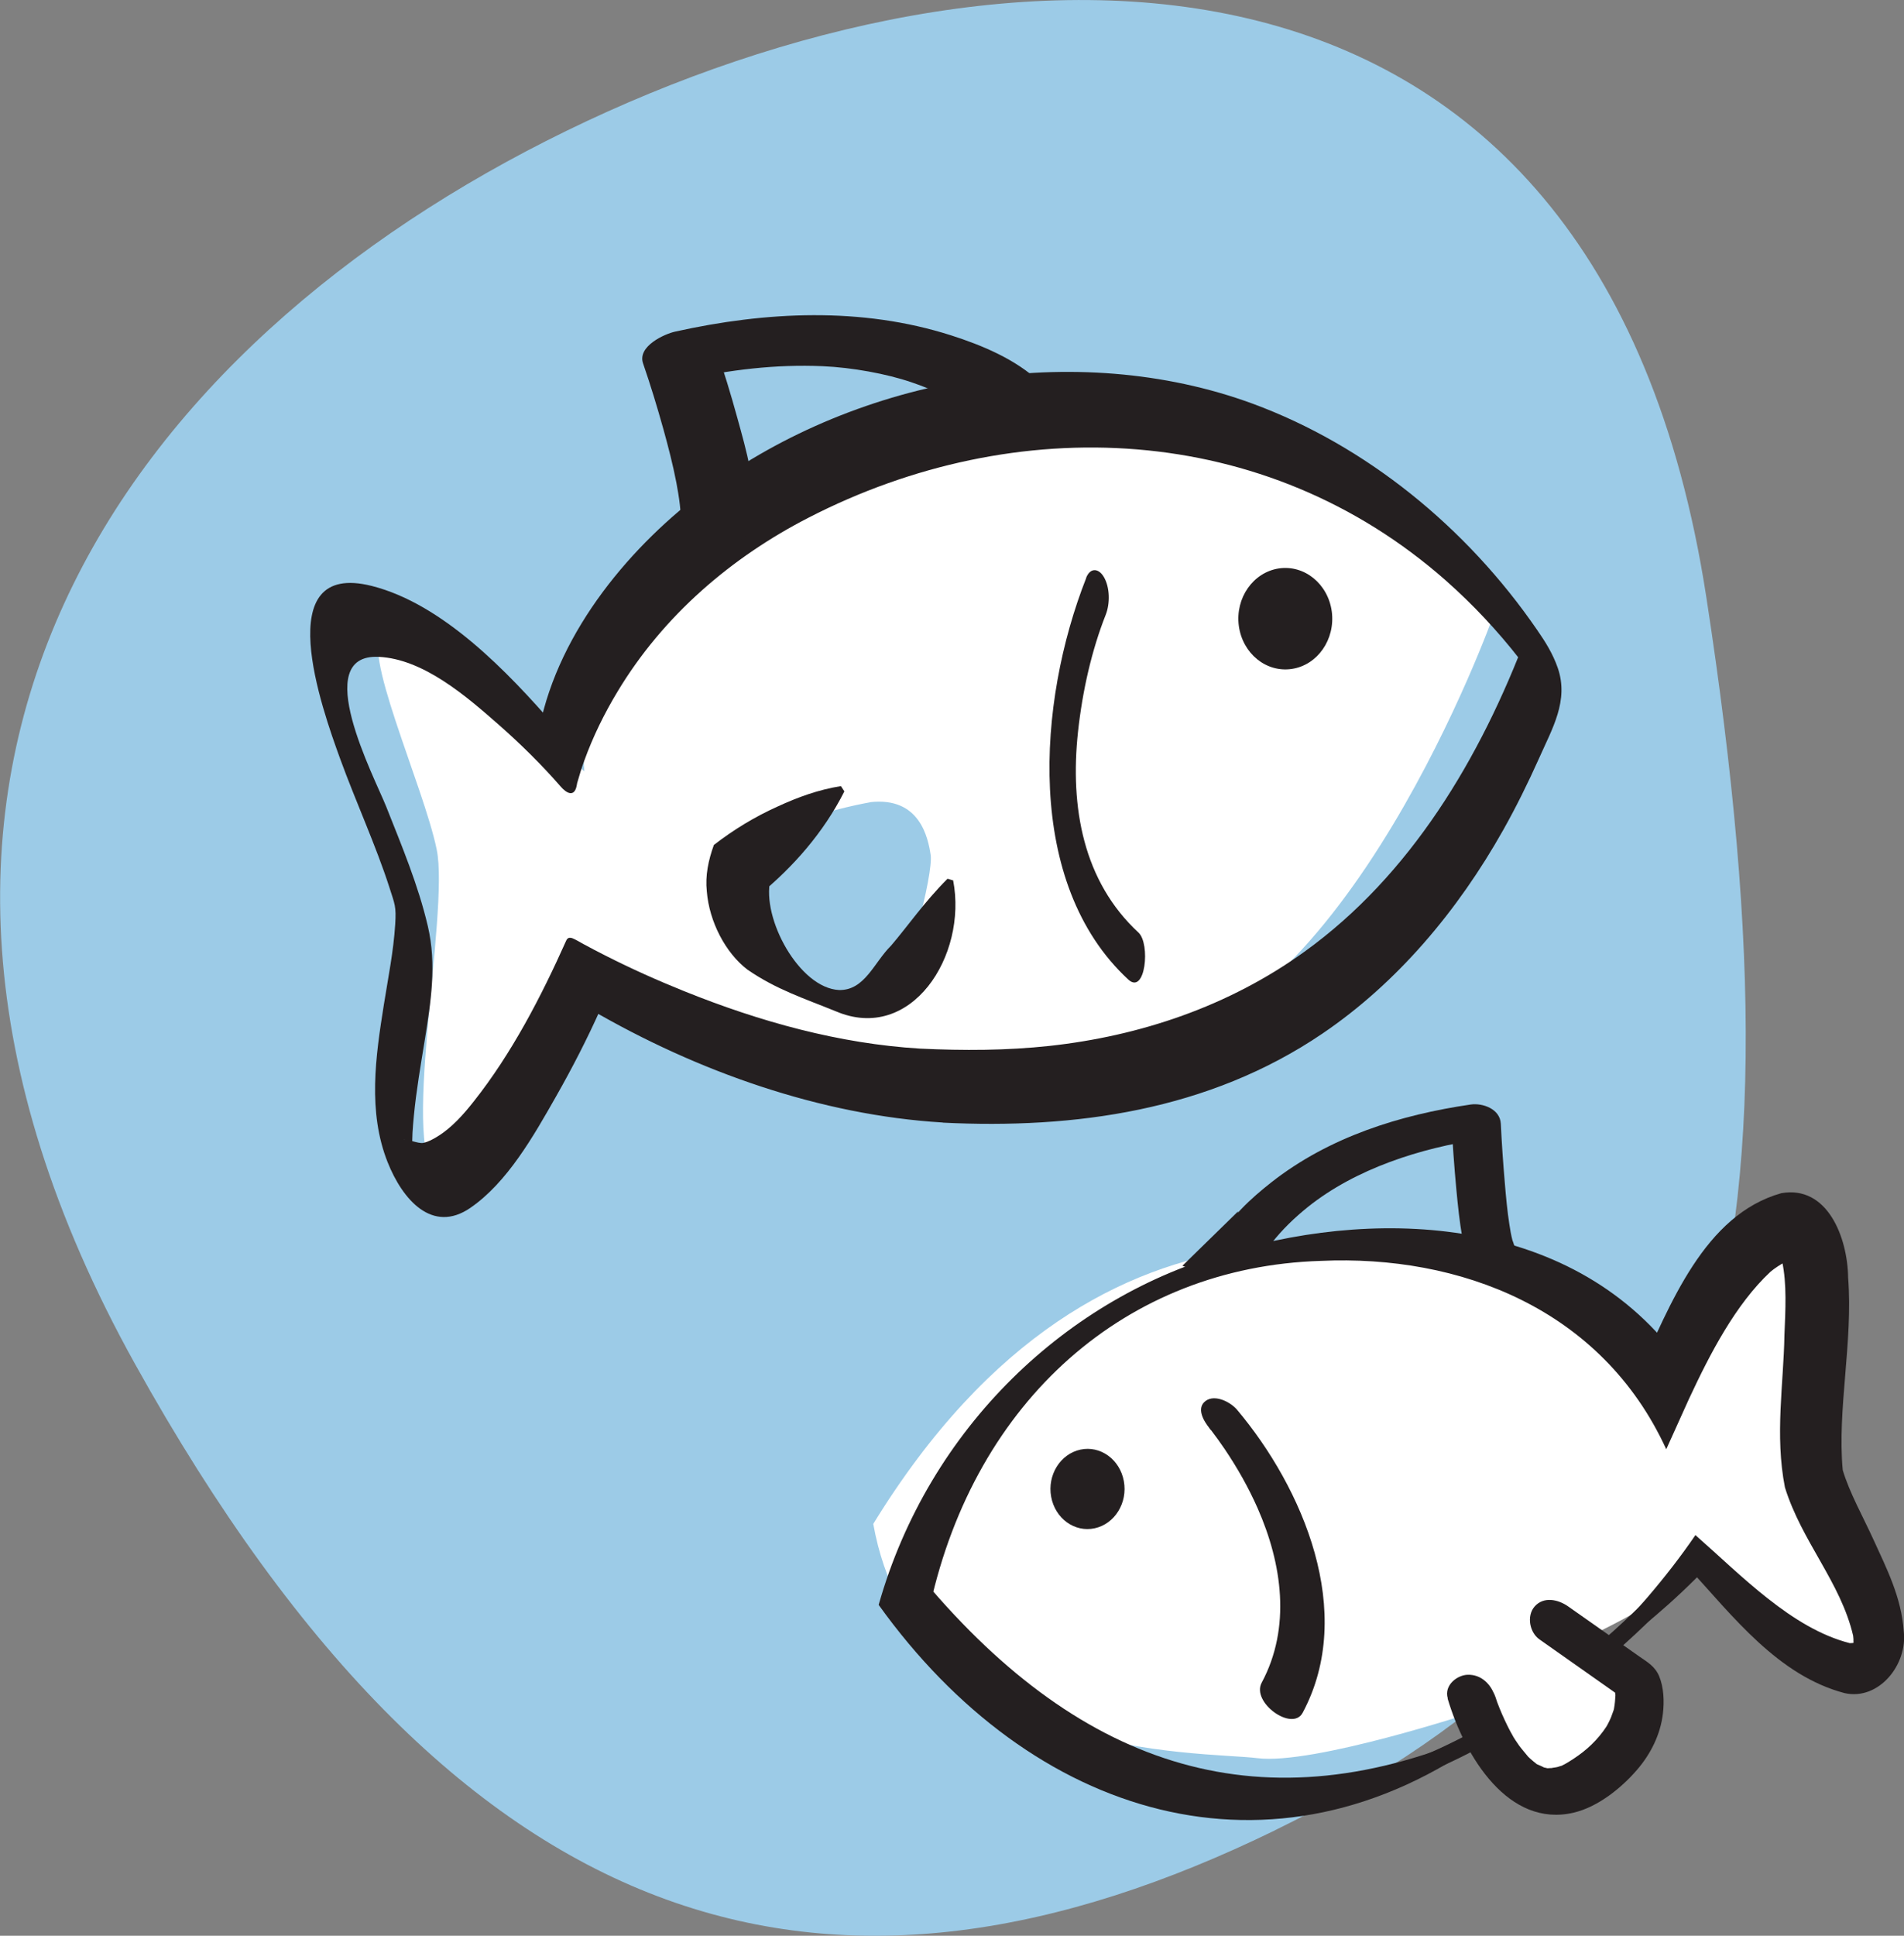
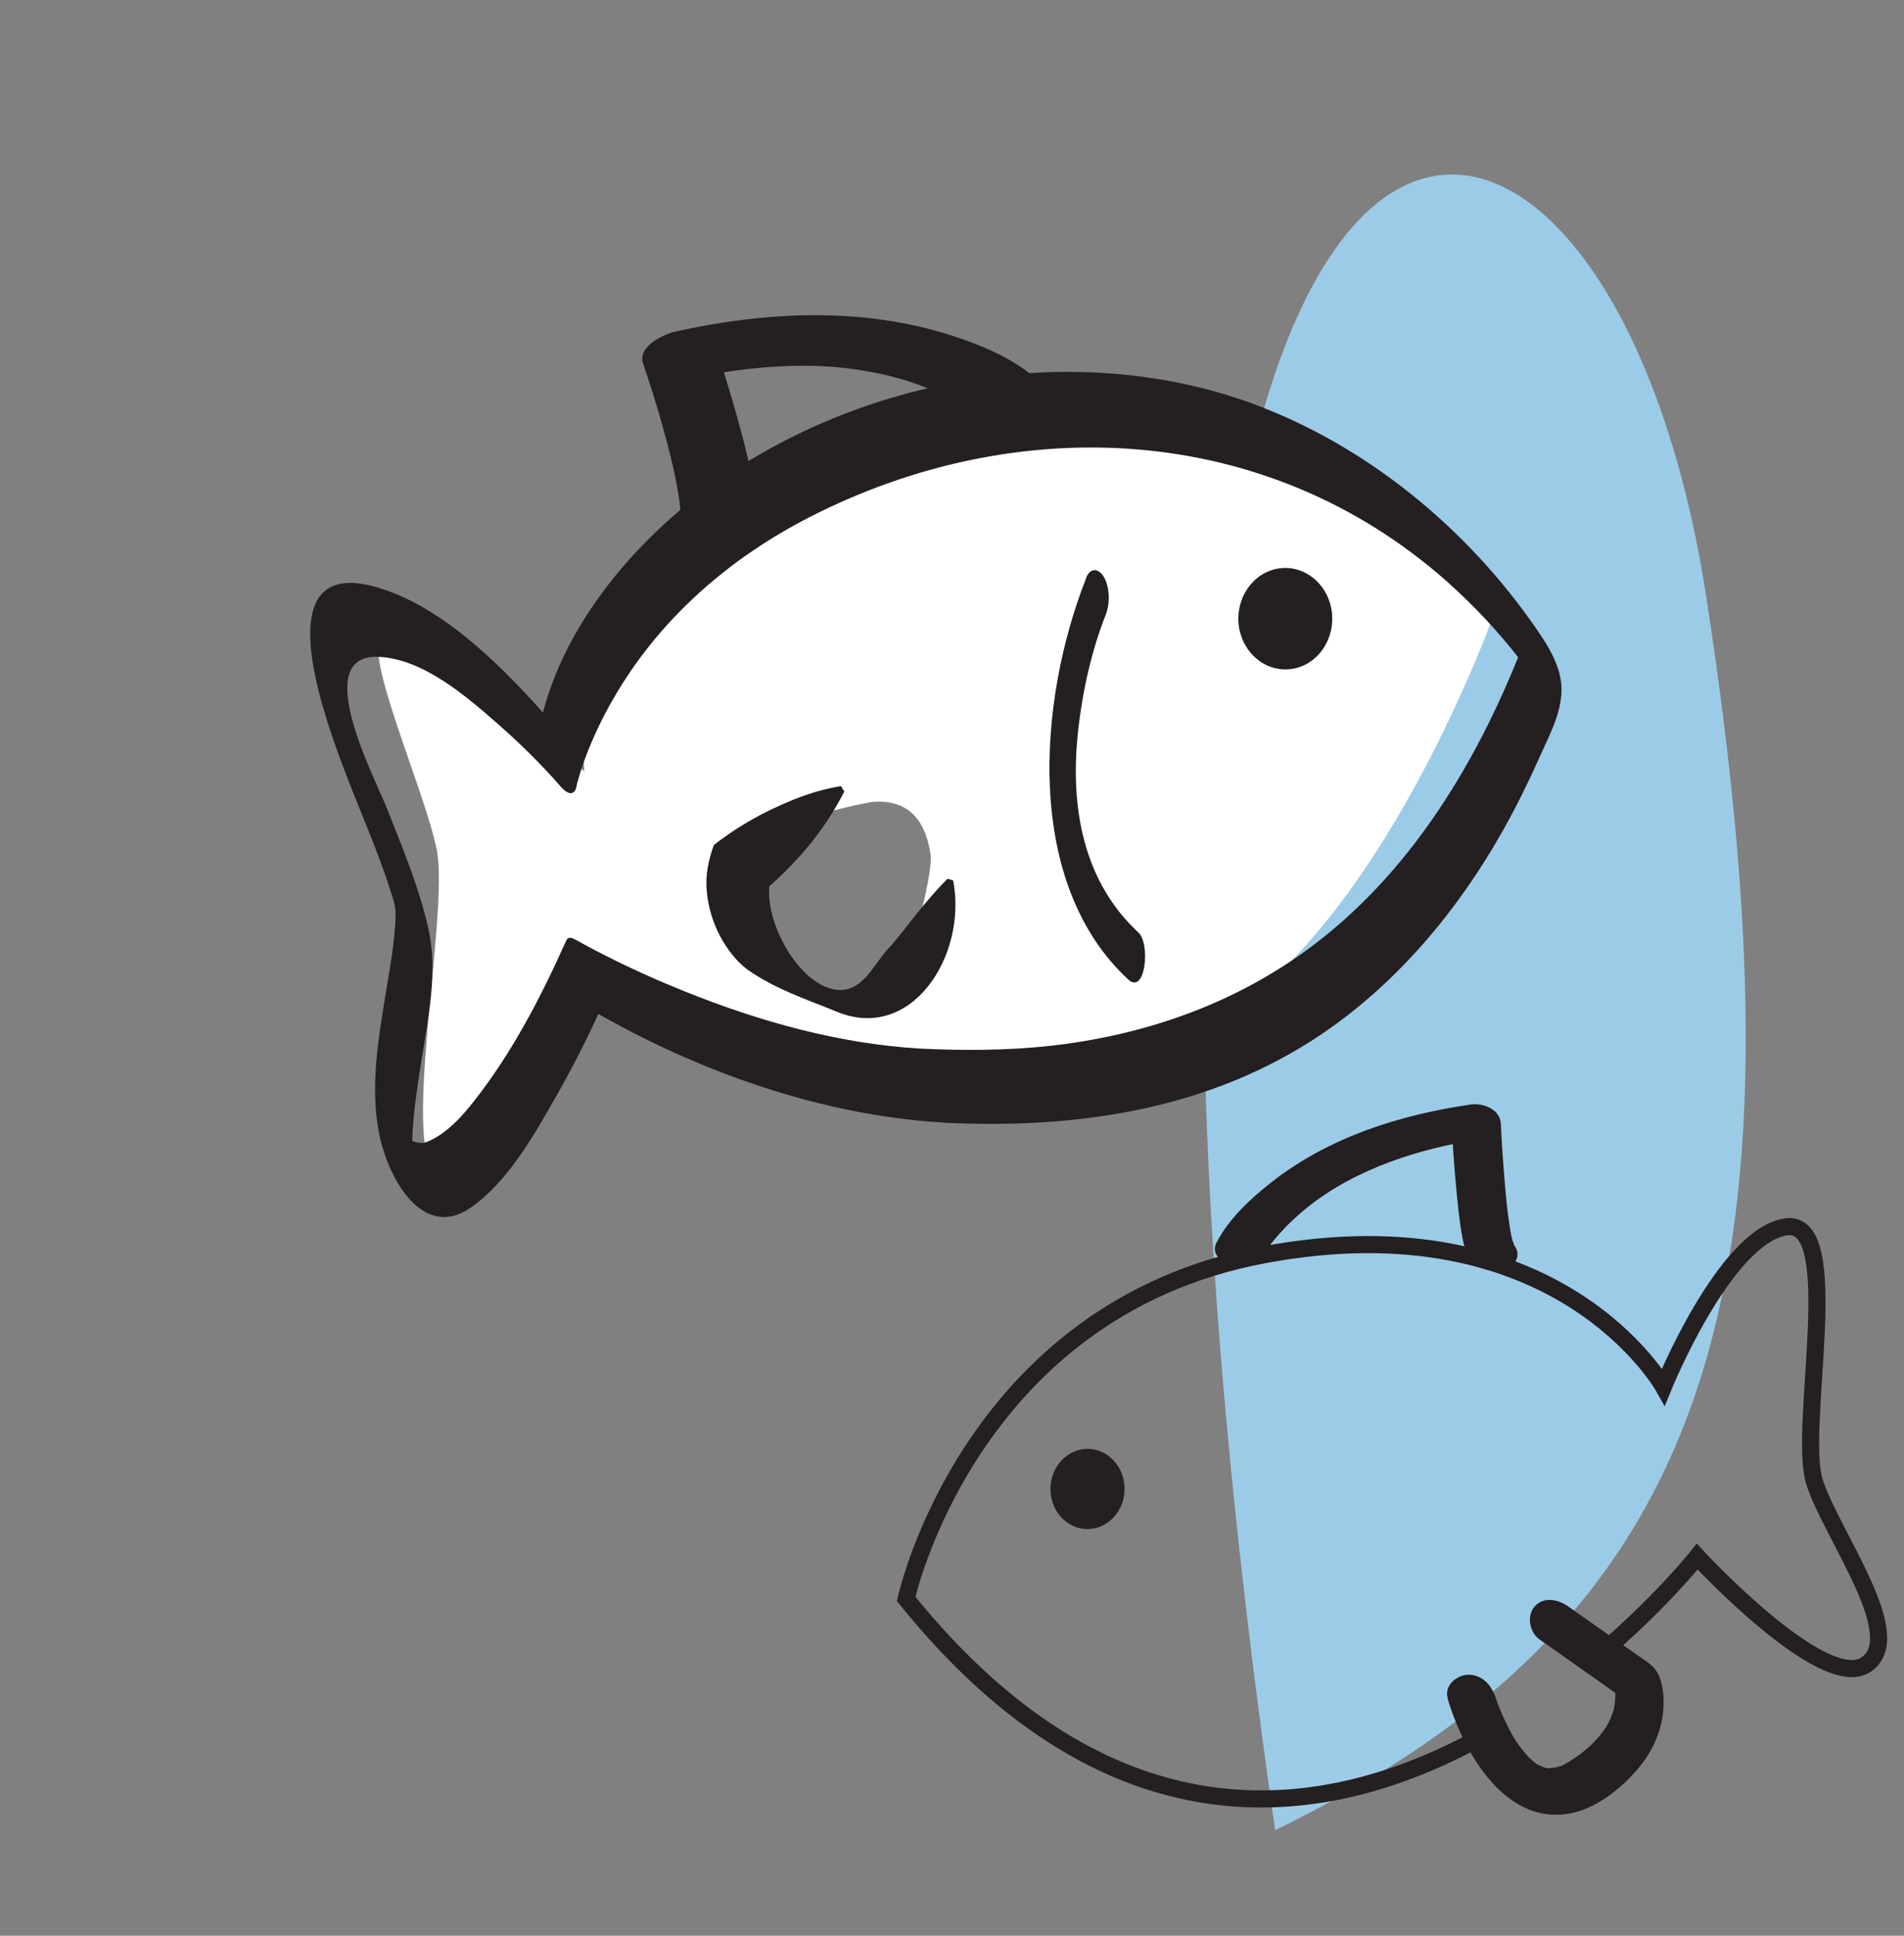
<svg xmlns="http://www.w3.org/2000/svg" viewBox="0 0 148.24 150.65" data-name="Layer 1" id="Layer_1">
  <rect x="0" y="0" width="148.24" height="150.65" fill="#808080" stroke="none" />
  <defs>
    <style>
      .cls-1 {
        fill: none;
        stroke: #241f20;
        stroke-miterlimit: 13.33;
        stroke-width: 1.33px;
      }

      .cls-2 {
        fill: #fff;
      }

      .cls-3 {
        fill: #241f20;
      }

      .cls-4 {
        fill: #9ccbe7;
      }
    </style>
  </defs>
  <g id="g248">
-     <path d="M99.28,142.44c-33.79,16.48-63.05,9.99-88.77-36.29-25.72-46.28-.21-79.48,33.58-95.96C77.86-6.29,124.42-8.23,132.85,46.48c8.43,54.71.21,79.48-33.58,95.96" class="cls-4" id="path250" />
+     <path d="M99.28,142.44C77.86-6.29,124.42-8.23,132.85,46.48c8.43,54.71.21,79.48-33.58,95.96" class="cls-4" id="path250" />
  </g>
  <g id="g664">
    <path d="M67.74,62.44s-11.96,2.04-10.94,6.68c1.02,4.64,9.41,11.27,11.66,9.28,2.25-1.99,4.21-10.52,4-11.85-.2-1.33-.83-4.56-4.72-4.12M116.28,47.88s-11.51,32.32-28.38,33.97c0,0-11.48,4.42-22.21,1.66-10.73-2.76-20.95-8.01-20.95-8.01,0,0-7.16,17.12-10.48,16.02-3.32-1.1.77-20.44-.26-25.41-1.02-4.97-6.13-16.02-4.09-16.85,2.04-.83,15.59,10.77,15.59,10.77,0,0-1.79-14.09,14.31-21.27,16.1-7.18,37.82-15.19,56.47,9.11" class="cls-2" id="path666" />
  </g>
  <g id="g668">
-     <path d="M139.02,95.39s-9.2,10.22-9.2,11.88-5.11-6.35-12.52-8.01c-7.41-1.66-31.17-10.22-49.31,19.34,3.32,18.51,25.55,17.68,29.9,18.23,4.34.55,16.86-3.59,16.86-3.59,0,0,3.32,7.73,6.9,6.9,3.58-.83,8.18-5.8,6.9-7.73s-5.62-4.7-5.62-4.7c0,0,8.18-3.59,8.94-6.08,0,0,12.78,12.43,13.54,9.39.77-3.04-5.11-14.36-4.6-16.85.51-2.49,1.28-18.51-1.79-18.78" class="cls-2" id="path670" />
-   </g>
+     </g>
  <g id="g1700">
    <path d="M73.39,87.37c10.26.51,20.71-.92,29.57-6.93,5.81-3.94,10.53-9.54,14.08-15.85,1.01-1.8,1.93-3.66,2.78-5.56,1.02-2.31,2.35-4.5,1.46-7.06-.38-1.09-.96-2.02-1.6-2.94-5.52-8.04-13.39-14.39-22.17-17.62-13.71-5.03-30.55-2.15-42.48,6.65-5.77,4.25-11.5,10.94-13.03,18.58.42-.02.84-.04,1.26-.06-3.76-4.34-8.81-9.59-14.32-10.98-7.99-2.01-3.89,9.52-2.45,13.47,1.21,3.32,2.79,6.77,3.82,9.97.43,1.35.55,1.48.46,2.9-.13,2.09-.55,4.16-.88,6.23-.65,4.07-1.27,8.35.29,12.28,1.16,2.92,3.48,5.58,6.43,3.56,2.89-1.98,4.94-5.61,6.69-8.69,1.25-2.2,2.42-4.47,3.46-6.8-.27.01-.54.02-.8.03,8.34,4.85,17.96,8.24,27.43,8.81,1.41.08-.26-5.66-1.74-5.75-6.31-.38-12.47-2.09-18.38-4.47-2.06-.83-4.1-1.74-6.09-2.75-.59-.3-1.18-.6-1.76-.92-.16-.09-1.11-.62-.54-.29-.25-.14-.62-.38-.8.03-1.95,4.37-4.25,8.79-7.18,12.49-.81,1.03-1.71,2.05-2.81,2.73-.35.22-.75.44-1.15.52-.37.07-1.37-.35-1.51-.29.49-.22.81,2.98.68.79-.05-.86.03-1.72.11-2.58.19-1.99.53-3.95.85-5.92.48-2.99.94-5.88.24-8.87-.75-3.21-2.04-6.27-3.24-9.3-.93-2.33-5.97-11.92-.58-11.66,3.47.17,6.79,3.04,9.36,5.3,1.68,1.48,3.3,3.07,4.79,4.78.47.55,1.08.87,1.26-.06.1-.51-.04.09.06-.28.16-.56.33-1.12.53-1.66.68-1.88,1.56-3.67,2.58-5.36,3.6-5.99,8.93-10.49,14.86-13.54,16.13-8.31,35.58-7.52,49.65,4.89,2.09,1.85,4.02,3.9,5.76,6.14.17.22.98,1.31.6.79.2.29.41.58.61.87.17.26.35.52.51.79-.38-1.49-.77-2.97-1.15-4.46-3.66,9.75-9.13,18.83-17.34,24.74-5.92,4.27-12.82,6.57-19.87,7.34-3.34.36-6.69.37-10.04.21-1.42-.07.26,5.68,1.74,5.75" class="cls-3" id="path1702" />
  </g>
  <g id="g1704">
    <path d="M103.69,47.6c.28,2.16-1.11,4.16-3.11,4.46-2,.3-3.84-1.2-4.13-3.36-.28-2.16,1.11-4.15,3.11-4.46,2-.3,3.84,1.2,4.13,3.36" class="cls-3" id="path1706" />
  </g>
  <g id="g1708">
    <path d="M84.57,44.98c-3.81,9.67-4.8,23.78,3.27,31.25,1.34,1.24,1.74-2.78.8-3.65-4.31-3.99-5.34-9.75-4.71-15.62.35-3.22,1.07-6.36,2.16-9.12.34-.86.33-2.13-.15-2.94-.41-.69-1.06-.74-1.38.08" class="cls-3" id="path1710" />
  </g>
  <g id="g1712">
    <path d="M74.21,68.52c1.13,5.86-3.27,12.7-9.15,10.18-2.46-1-4.62-1.69-6.87-3.24-1.7-1.3-2.97-3.72-3.16-6.09-.13-1.23.12-2.42.55-3.61,1.54-1.19,3.18-2.19,4.96-2.99,1.58-.73,3.18-1.31,4.93-1.59l.27.41c-1.62,3.21-4,5.9-6.65,8.07l.89-1.25c.05-.14,0,0,0,.05-.7,3.01,2.25,8.44,5.35,8.59,2,.04,2.72-2.15,4.05-3.46,1.28-1.49,2.54-3.34,4.39-5.2l.45.13Z" class="cls-3" id="path1714" />
  </g>
  <g id="g1716">
    <path d="M80.96,29.74c-1.88-1.79-4.56-2.89-6.91-3.64-6.98-2.23-14.42-1.86-21.49-.29-.82.18-2.96,1.14-2.49,2.48.58,1.68,1.1,3.39,1.58,5.11.38,1.37.74,2.76,1.01,4.16.2,1.05.41,2.42.32,3.17-.34,2.87,5.36,2.28,5.65-.16.31-2.69-.53-5.53-1.23-8.07-.5-1.82-1.05-3.63-1.67-5.42-.83.83-1.66,1.66-2.5,2.49,3.57-.79,7.17-1.23,10.82-1.07,2.3.1,4.97.59,6.91,1.25.86.29,1.7.63,2.52,1.02.21.1.42.21.63.32.12.06.58.32.05.02.28.16.56.33.84.5.48.31.98.65,1.4,1.05,1.66,1.58,6.83-.77,4.55-2.94" class="cls-3" id="path1718" />
  </g>
  <g id="g1720">
    <path d="M115.73,134.95c-11.97,6.76-28.89,9.67-45.18-10.51,0,0,4.89-22.47,27.83-26.78,22.95-4.31,31.13,10.26,31.13,10.26,0,0,4.73-11.62,9.48-12.43,4.76-.81.93,15.71,2.29,19.87,1.35,4.16,7.31,12,3.99,14.2-3.32,2.2-13.13-8.41-13.13-8.41,0,0-2.92,3.68-7.81,7.79" class="cls-1" id="path1722" />
  </g>
  <g id="g1724">
-     <path d="M115.84,135.17c-16.72,12.17-35.54,6.32-47.43-10.27,3.9-13.79,14.7-24.01,27.35-27.46,12.15-3.58,27.58-2.69,35.61,9.26l-3.83.27c2.47-5.42,5.16-12.43,11.15-14.11,3.58-.63,5.16,3.43,5.2,6.58.39,5.02-.86,10.26-.42,14.97.52,1.75,1.59,3.65,2.41,5.45.99,2.18,2.16,4.44,2.34,7.1.31,2.59-1.94,5.4-4.6,4.81-5.17-1.36-8.68-5.95-12.22-9.82l1.57-.06c-2.63,2.75-5.43,5.12-8.48,7.23l-.28-.39c2.8-2.87,5.52-5.93,7.79-9.26,3.59,3.15,7.5,7.26,12.02,8.41.16,0,.31-.01.3-.05.03,0-.03-.02-.02,0,0-.04,0-.06.02-.06-.05-.03.02-.02-.04-.47-.97-4.16-4-7.32-5.31-11.54-.8-4.06-.1-8.08-.04-11.84.08-1.97.2-3.98-.18-5.76-.08-.44-.32-.52.15-.15.26.11.44.14.48.1-.09.05-.24.07-.39.11-.3.14-.86.51-1.14.75-2.73,2.55-4.71,6.38-6.35,9.9l-1.77,3.92c-5.03-10.97-16.1-15.15-26.9-14.66-15.19.47-26.87,10.87-30.41,26.79l-.42-1.83c12.3,14.58,26.42,19.27,43.63,11.65,0,0,.21.44.21.44" class="cls-3" id="path1726" />
-   </g>
+     </g>
  <g id="g1728">
    <path d="M81.84,116.49c.31,1.69,1.83,2.79,3.39,2.45,1.56-.34,2.58-1.98,2.27-3.67-.31-1.69-1.83-2.79-3.39-2.45-1.56.34-2.58,1.98-2.27,3.67" class="cls-3" id="path1730" />
  </g>
  <g id="g1732">
-     <path d="M94.17,111.14c.11.13.22.37-.17-.21.09.14.21.26.31.4.36.47.71.96,1.05,1.46.99,1.47,1.84,2.97,2.56,4.6,1.9,4.31,2.62,9.27.31,13.57-.82,1.54,2.39,3.83,3.19,2.34,4.19-7.82.01-17.51-5.11-23.59-.51-.6-1.71-1.21-2.43-.69-.78.56-.15,1.6.29,2.13" class="cls-3" id="path1734" />
-   </g>
+     </g>
  <g id="g1736">
    <path d="M112.71,132.2c1.35,4.52,4.73,10.07,9.82,8.87,1.85-.44,3.67-1.87,4.94-3.35,1.04-1.21,1.81-2.72,2-4.37.11-.92.07-2.02-.29-2.89-.32-.77-.91-1.1-1.53-1.53-1.85-1.3-3.71-2.61-5.56-3.91-.77-.54-1.91-.8-2.62.02-.63.74-.37,2.02.39,2.55,2.15,1.51,4.3,3.03,6.45,4.54l-.6-.79c.12.31-.12-.52-.08-.26.03.17.08.34.1.52.02.11.02.22.04.32.05.43.03-.42,0,.04-.02.32-.04.64-.1.96-.02.09-.04.18-.06.28.09-.43.06-.2.02-.1-.08.2-.14.41-.22.6-.08.19-.18.38-.28.57-.04.08-.22.36-.03.06-.09.13-.18.27-.27.39-.76,1.03-1.64,1.75-2.68,2.39-.19.12-.39.23-.6.33-.25.12.37-.11-.04,0-.08.02-.17.06-.25.08-.14.04-.76.1-.27.08-.19,0-.39,0-.58.02-.37.02.31.09.09,0-.08-.03-.18-.03-.27-.06-.07-.02-.14-.04-.21-.06-.32-.07.17.03.18.06,0-.03-.45-.22-.5-.24-.46-.24.28.24-.12-.08-.15-.12-.3-.24-.44-.37-.06-.05-.11-.11-.17-.16-.31-.25.23.28.06.07-.25-.31-.51-.6-.75-.92-.1-.14-.2-.29-.3-.44-.05-.07-.35-.56-.18-.29.16.27-.11-.2-.16-.29-.1-.18-.19-.36-.28-.54-.29-.59-.56-1.2-.79-1.82-.09-.24-.46-1.41-.15-.38-.31-1.03-1.1-1.79-2.15-1.76-.81.02-1.86.81-1.55,1.84" class="cls-3" id="path1738" />
  </g>
  <g id="g1740">
    <path d="M98.36,97.71c.06-.11.12-.22.19-.33.07-.11.41-.58.1-.16.12-.16.24-.32.36-.48.82-1.05,1.79-1.98,2.81-2.8,3.74-2.99,8.79-4.6,13.52-5.29-.78-.5-1.56-1-2.34-1.5.09,1.82.22,3.63.39,5.45.12,1.24.24,2.49.47,3.72.18.94.44,1.89,1.34,2.3.8.37,2,.45,2.66-.28.62-.69.15-1.58-.56-1.91-.12-.06.8.61.52.41.08.05.09.32.07.13-.01-.15-.1-.32-.14-.46-.1-.39-.17-.79-.23-1.19-.17-1.08-.27-2.18-.36-3.27-.13-1.53-.24-3.06-.31-4.59-.06-1.17-1.43-1.63-2.34-1.5-5.48.8-11.01,2.51-15.53,6.06-1.59,1.25-3.28,2.79-4.26,4.68-.89,1.71,2.86,2.54,3.66,1.01" class="cls-3" id="path1742" />
  </g>
  <g id="g1744">
-     <path d="M96.41,97.3l-3.09,1.72-1.26-.51,4.33-4.23v3.02Z" class="cls-3" id="path1746" />
-   </g>
+     </g>
</svg>